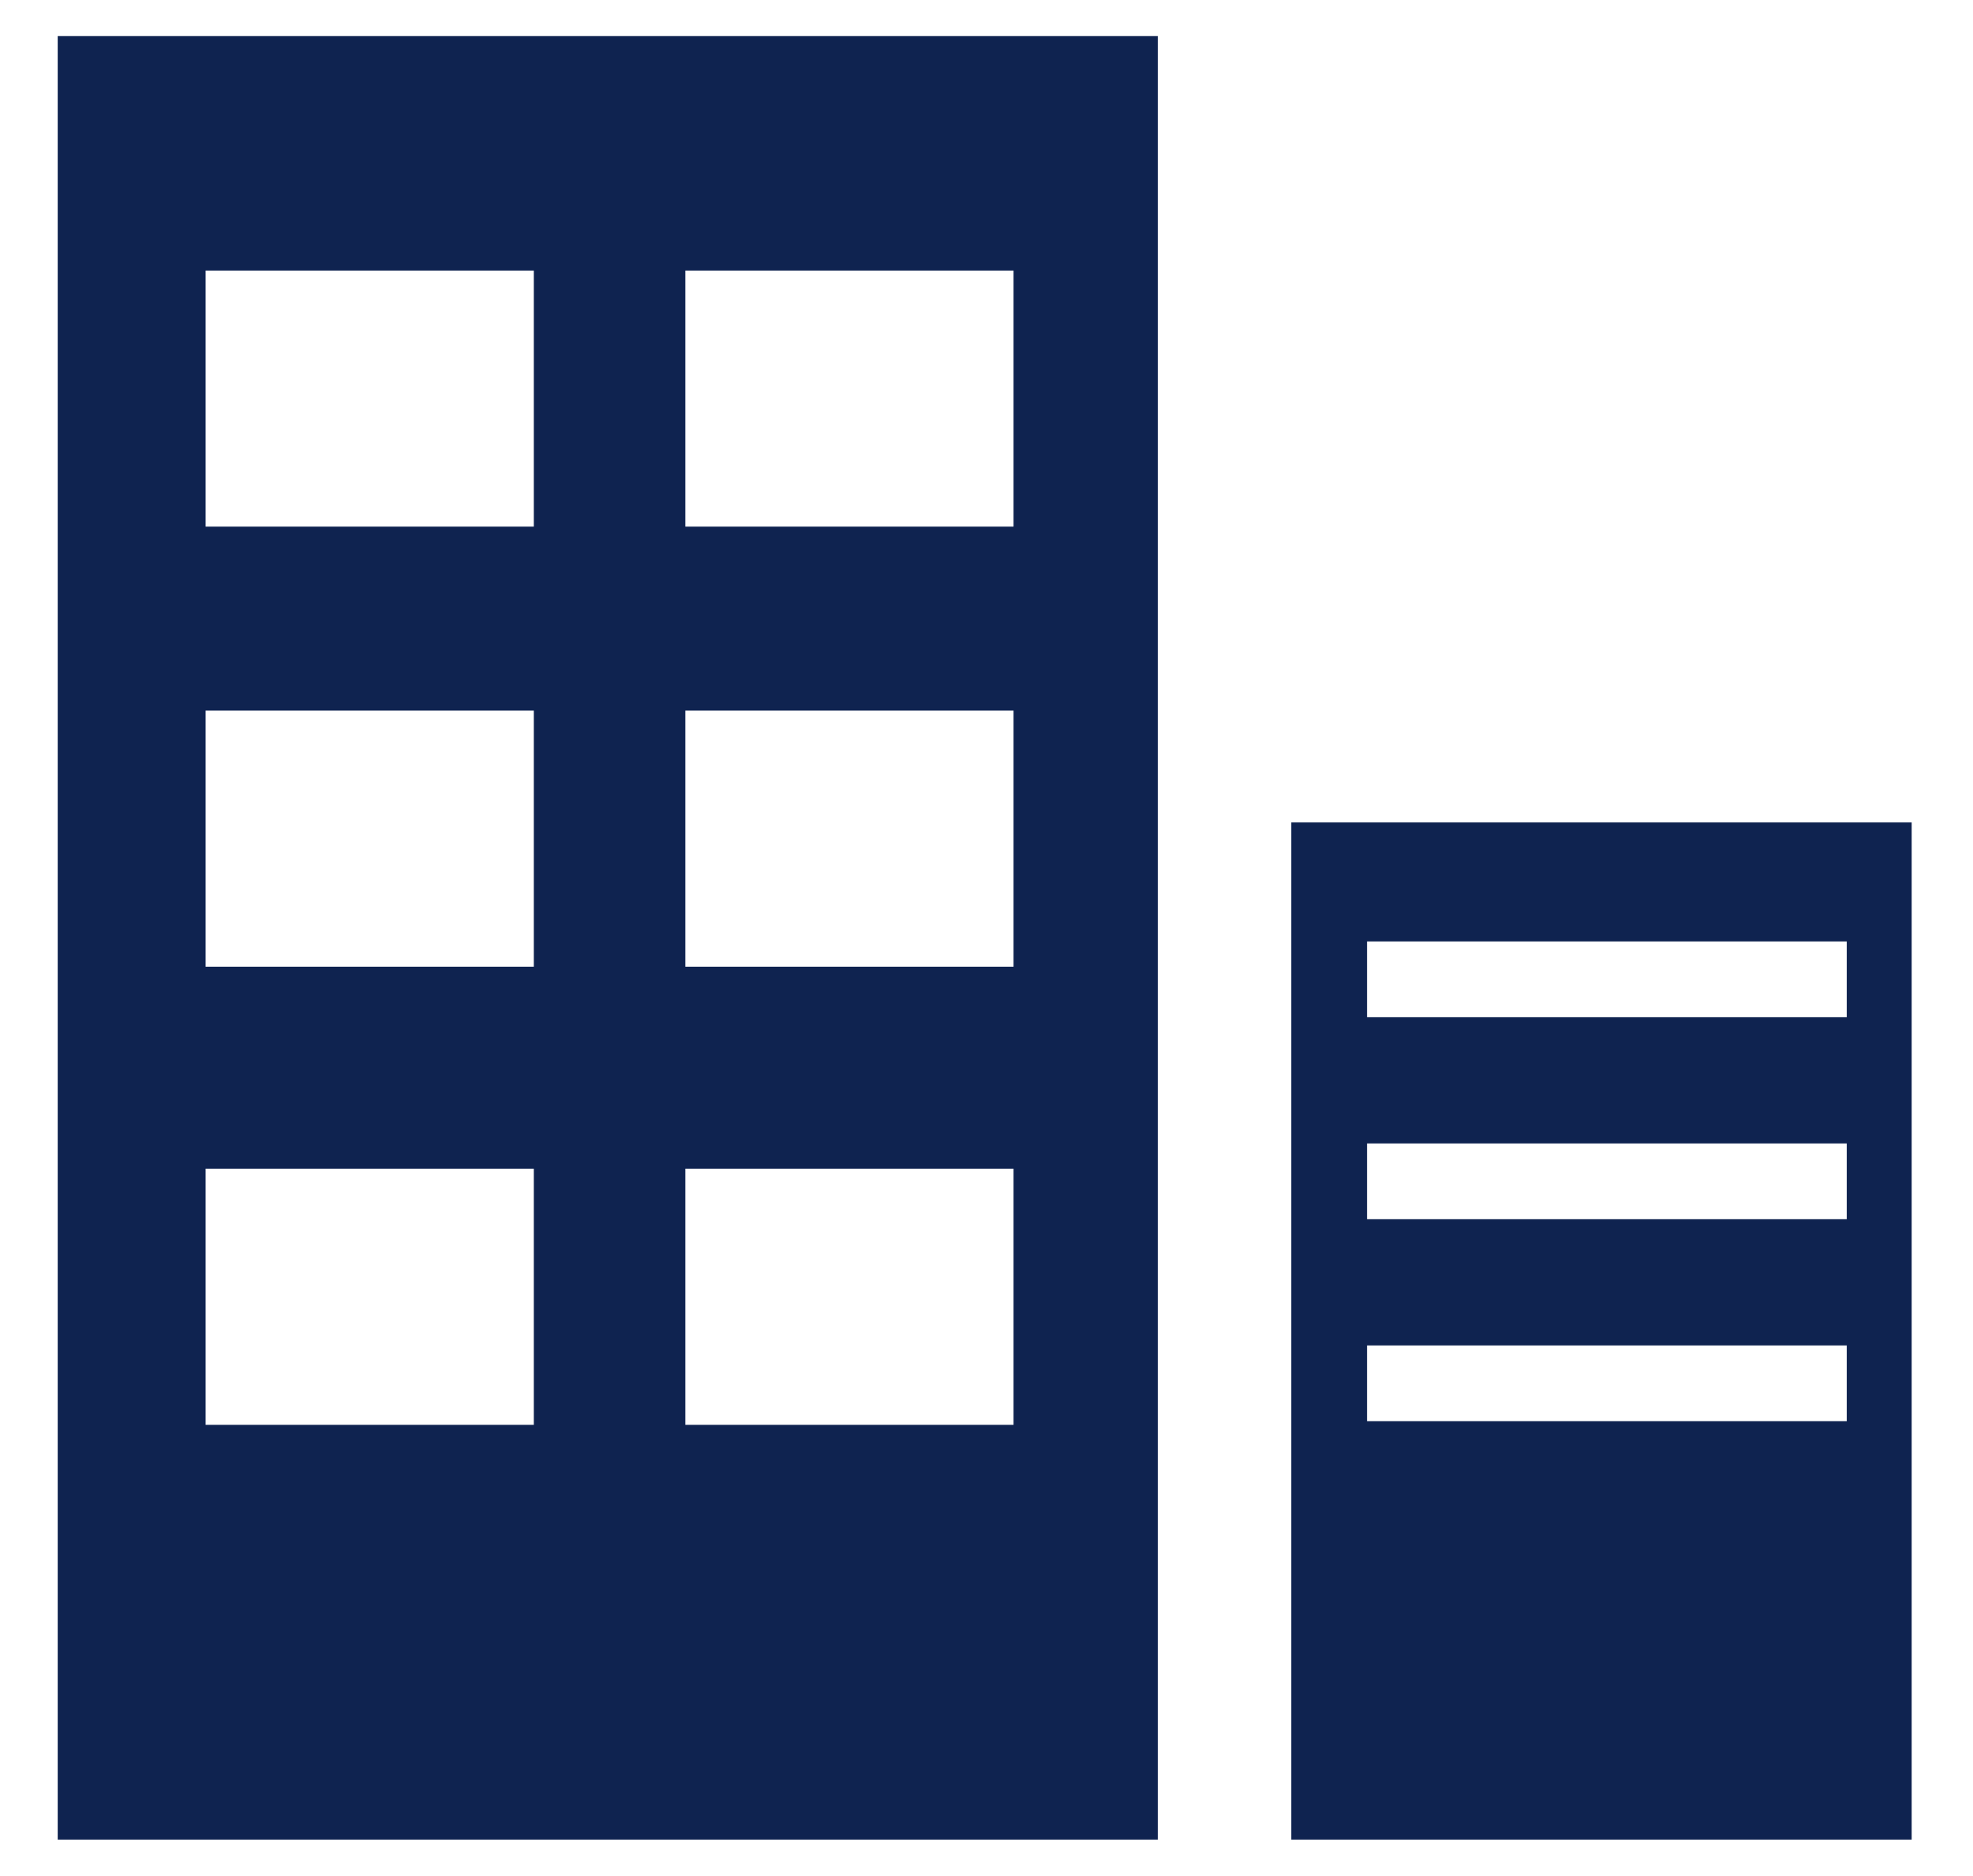
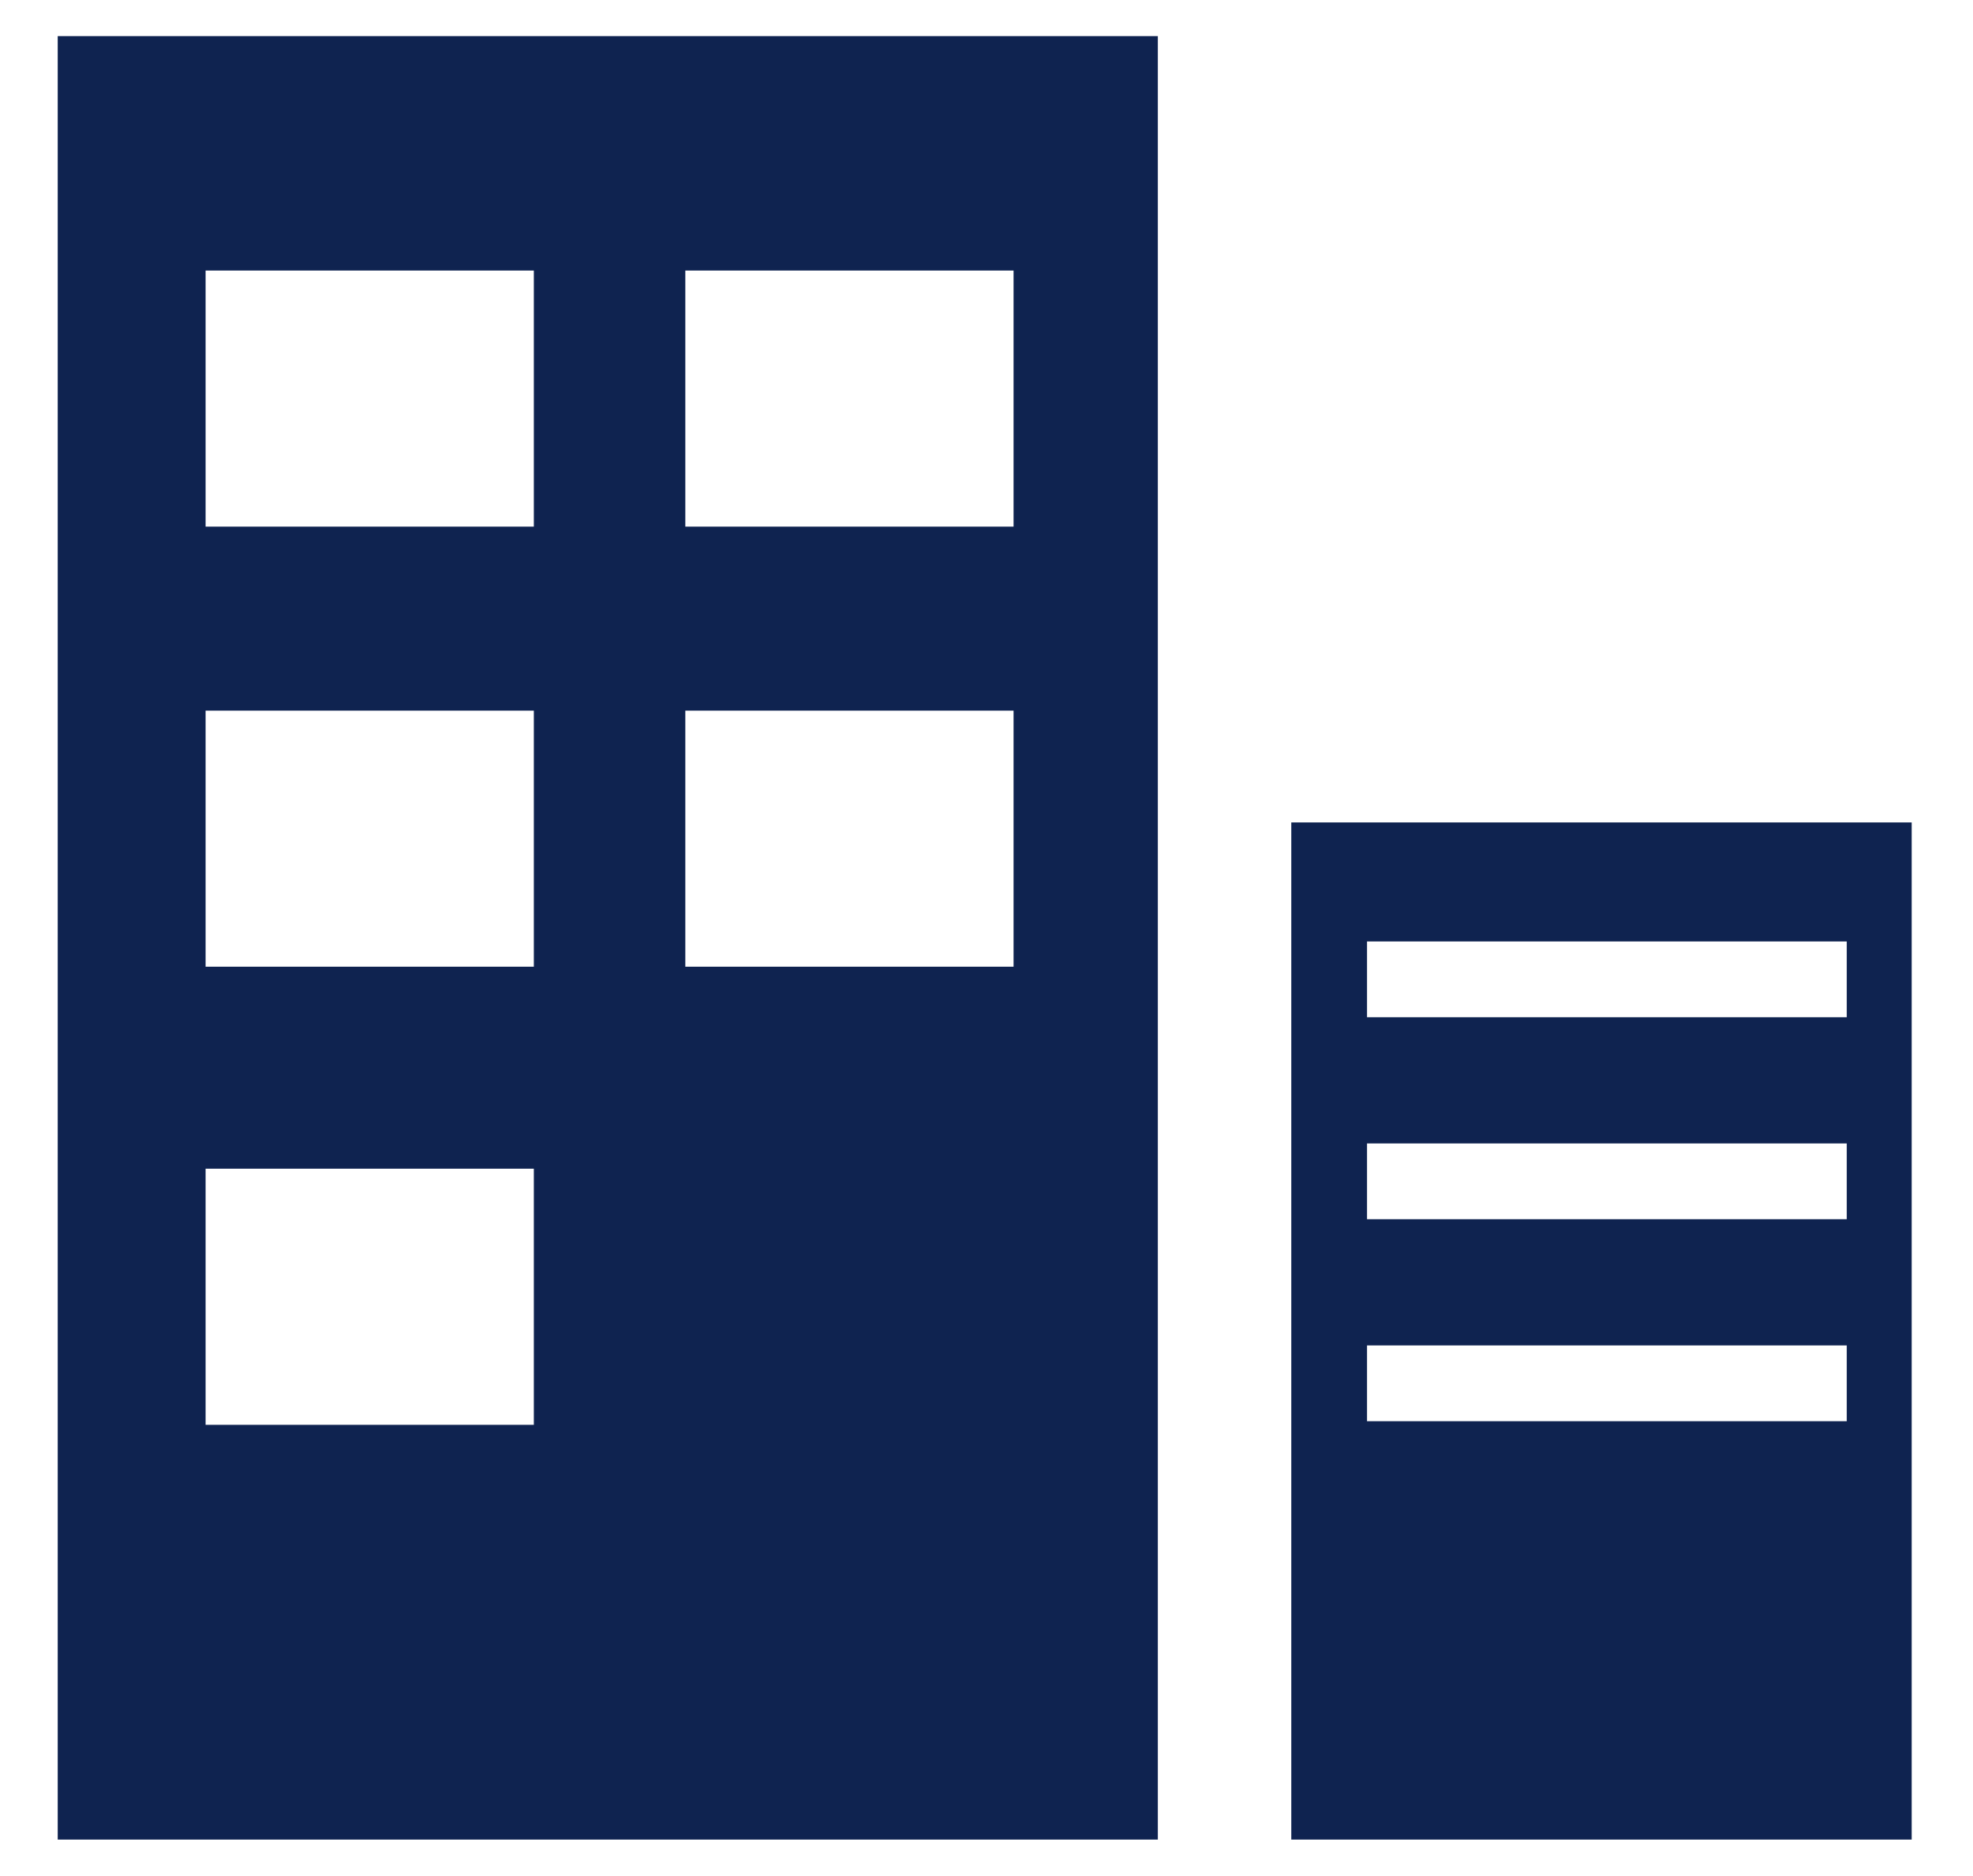
<svg xmlns="http://www.w3.org/2000/svg" version="1.1" id="_x32_" x="0px" y="0px" viewBox="0 0 54.7 52" style="enable-background:new 0 0 54.7 52;" xml:space="preserve">
  <style type="text/css">
	.st0{fill:none;}
	.st1{fill:#0F2350;}
</style>
  <g id="レイヤー_1_1_">
    <g>
      <g>
-         <rect x="19" y="7.5" class="st0" width="9.1" height="7.1" />
-         <rect x="5.7" y="7.5" class="st0" width="9.1" height="7.1" />
        <g>
          <rect x="19" y="19.7" class="st0" width="9.1" height="7.1" />
          <rect x="5.7" y="19.7" class="st0" width="9.1" height="7.1" />
          <rect x="5.7" y="7.5" class="st0" width="9.1" height="7.1" />
          <rect x="5.7" y="32.4" class="st0" width="9.1" height="7.1" />
          <rect x="19" y="7.5" class="st0" width="9.1" height="7.1" />
-           <path class="st1" d="M1.6,1v50h30.5V1H1.6z M14.8,39.5H5.7v-7.1h9.1V39.5z M14.8,26.8H5.7v-7.1h9.1      C14.8,19.7,14.8,26.8,14.8,26.8z M14.8,14.6H5.7V7.5h9.1V14.6z M28.1,39.5H19v-7.1h9.1V39.5z M28.1,26.8H19v-7.1h9.1V26.8z       M28.1,14.6H19V7.5h9.1V14.6z" />
+           <path class="st1" d="M1.6,1v50h30.5V1H1.6z M14.8,39.5H5.7v-7.1h9.1V39.5z M14.8,26.8H5.7v-7.1h9.1      C14.8,19.7,14.8,26.8,14.8,26.8z M14.8,14.6H5.7V7.5h9.1V14.6z M28.1,39.5H19v-7.1V39.5z M28.1,26.8H19v-7.1h9.1V26.8z       M28.1,14.6H19V7.5h9.1V14.6z" />
        </g>
      </g>
      <g>
        <path class="st1" d="M35.8,22.8V51H53V22.8H35.8z M51.2,39.4H37.9v-2.1h13.3C51.2,37.3,51.2,39.4,51.2,39.4z M51.2,33.8H37.9     v-2.1h13.3C51.2,31.7,51.2,33.8,51.2,33.8z M51.2,28.2H37.9v-2.1h13.3V28.2z" />
      </g>
    </g>
  </g>
</svg>